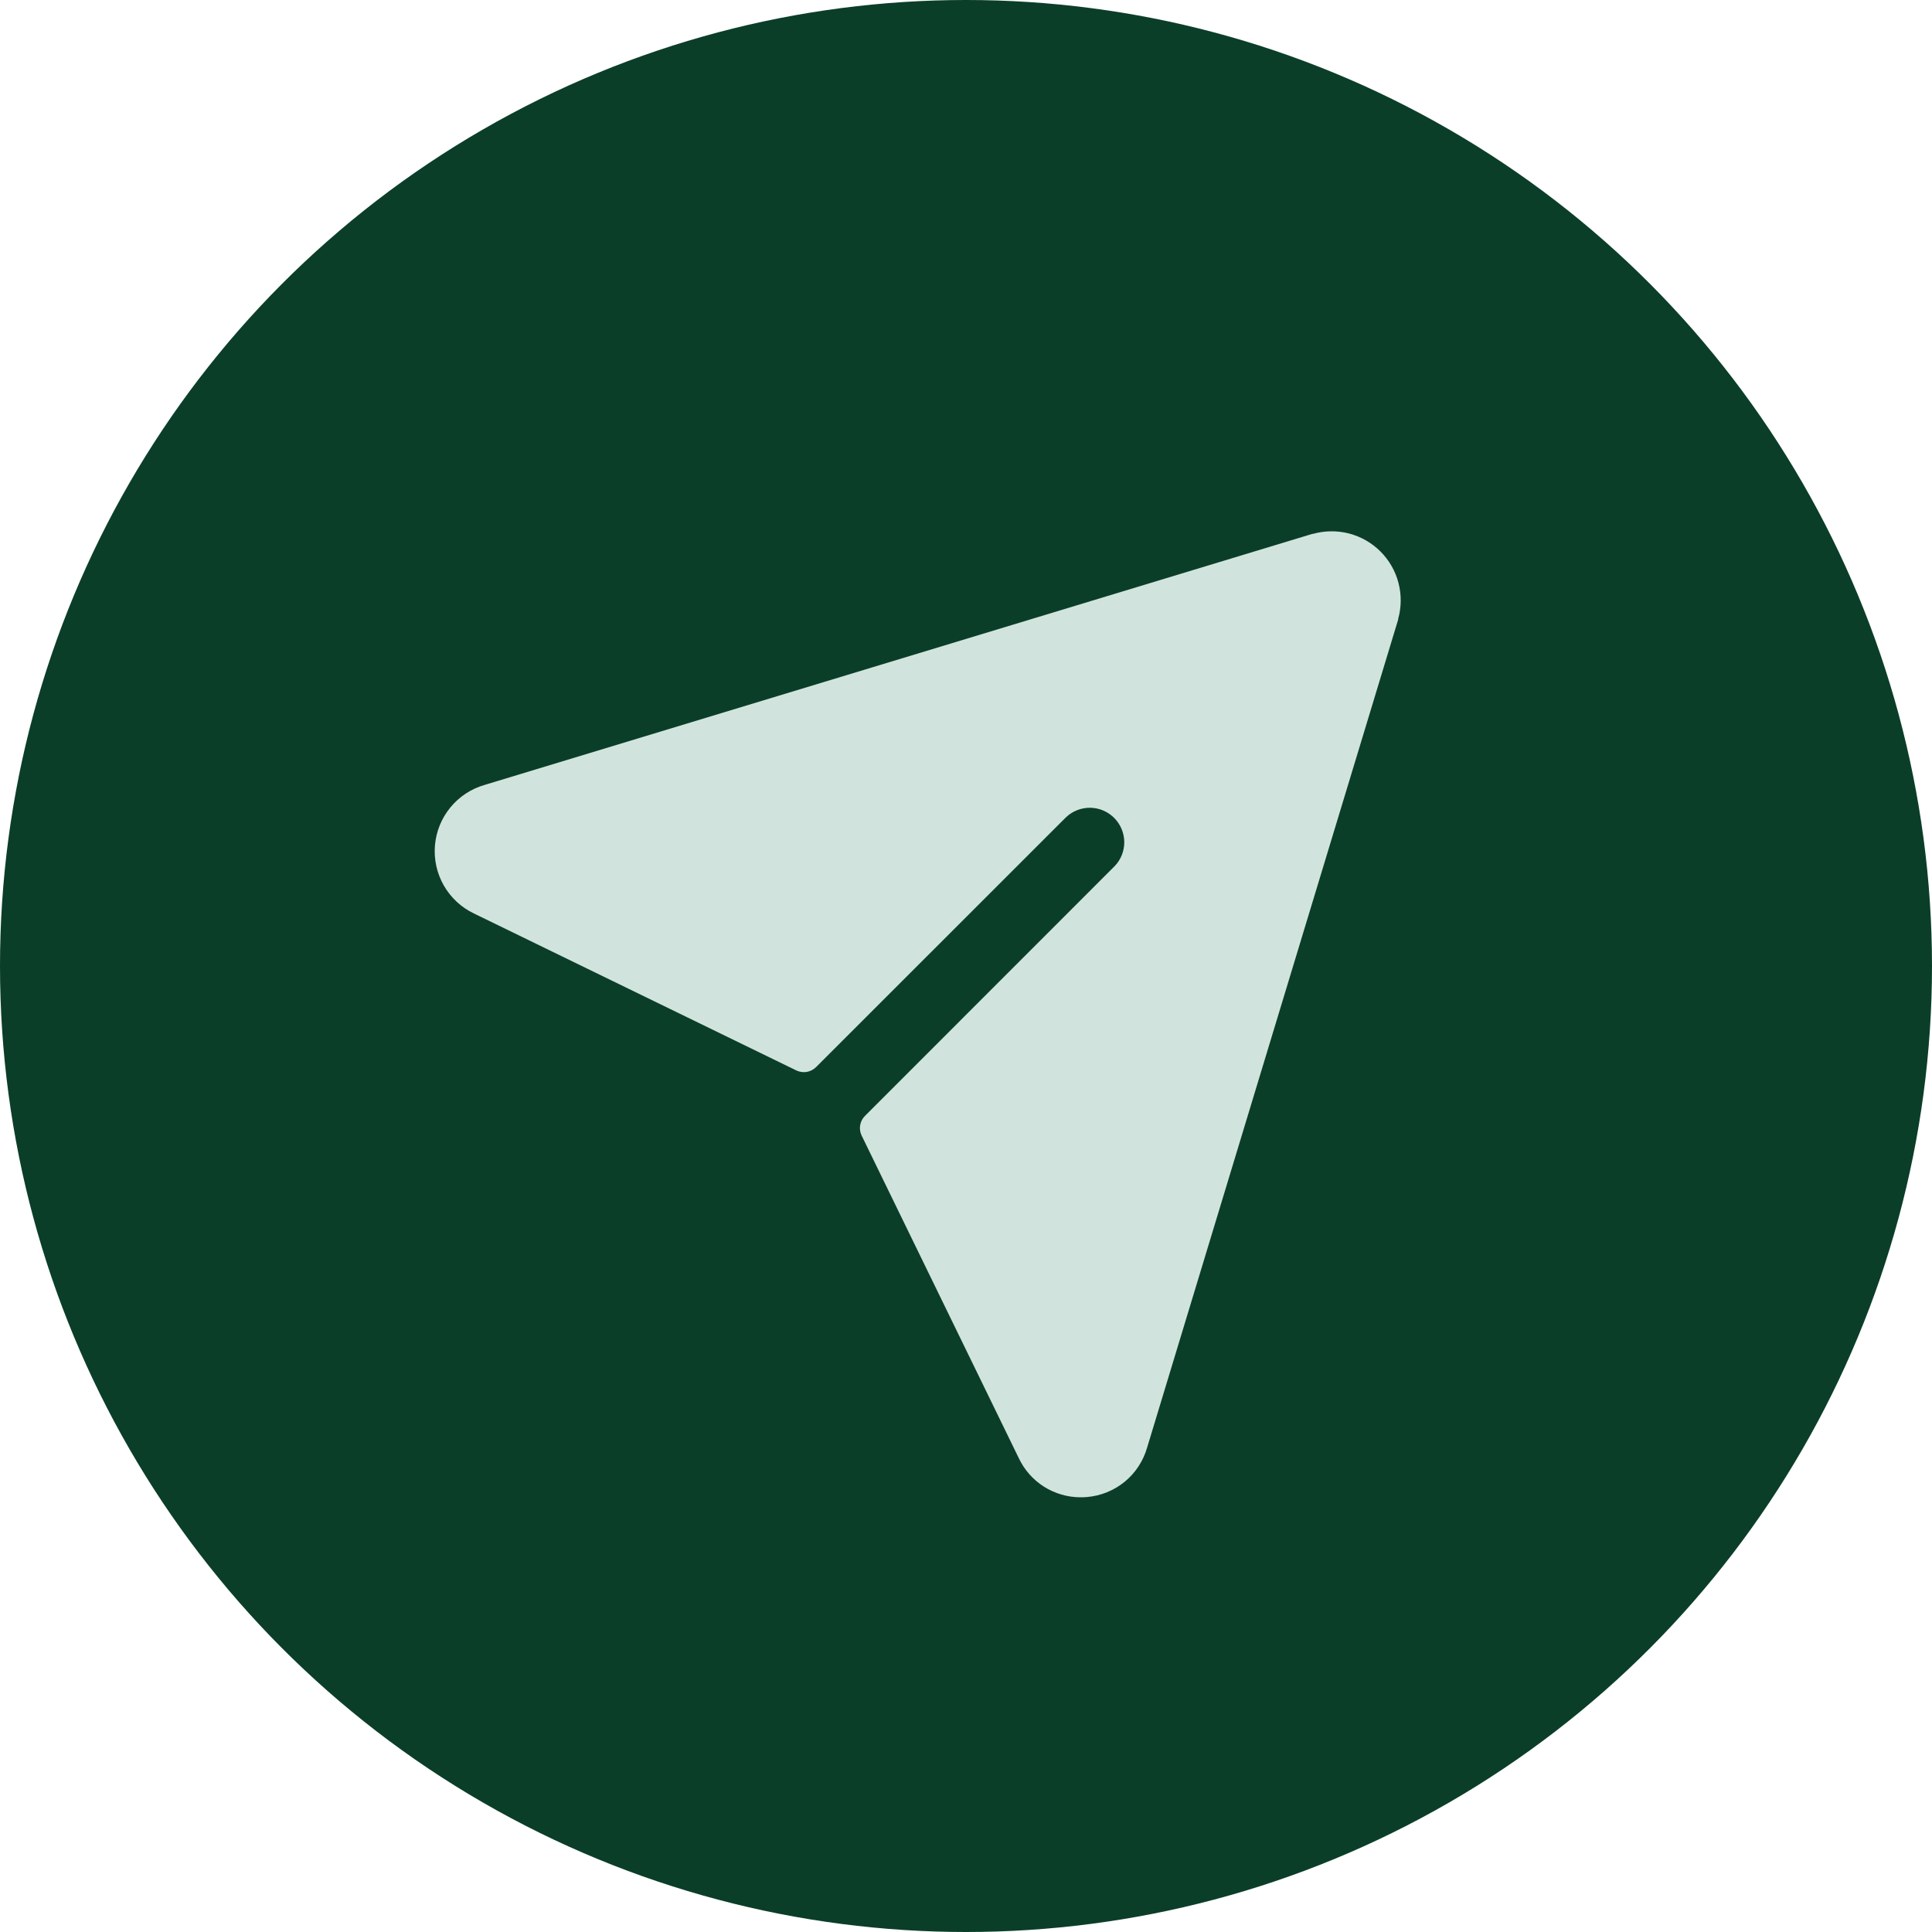
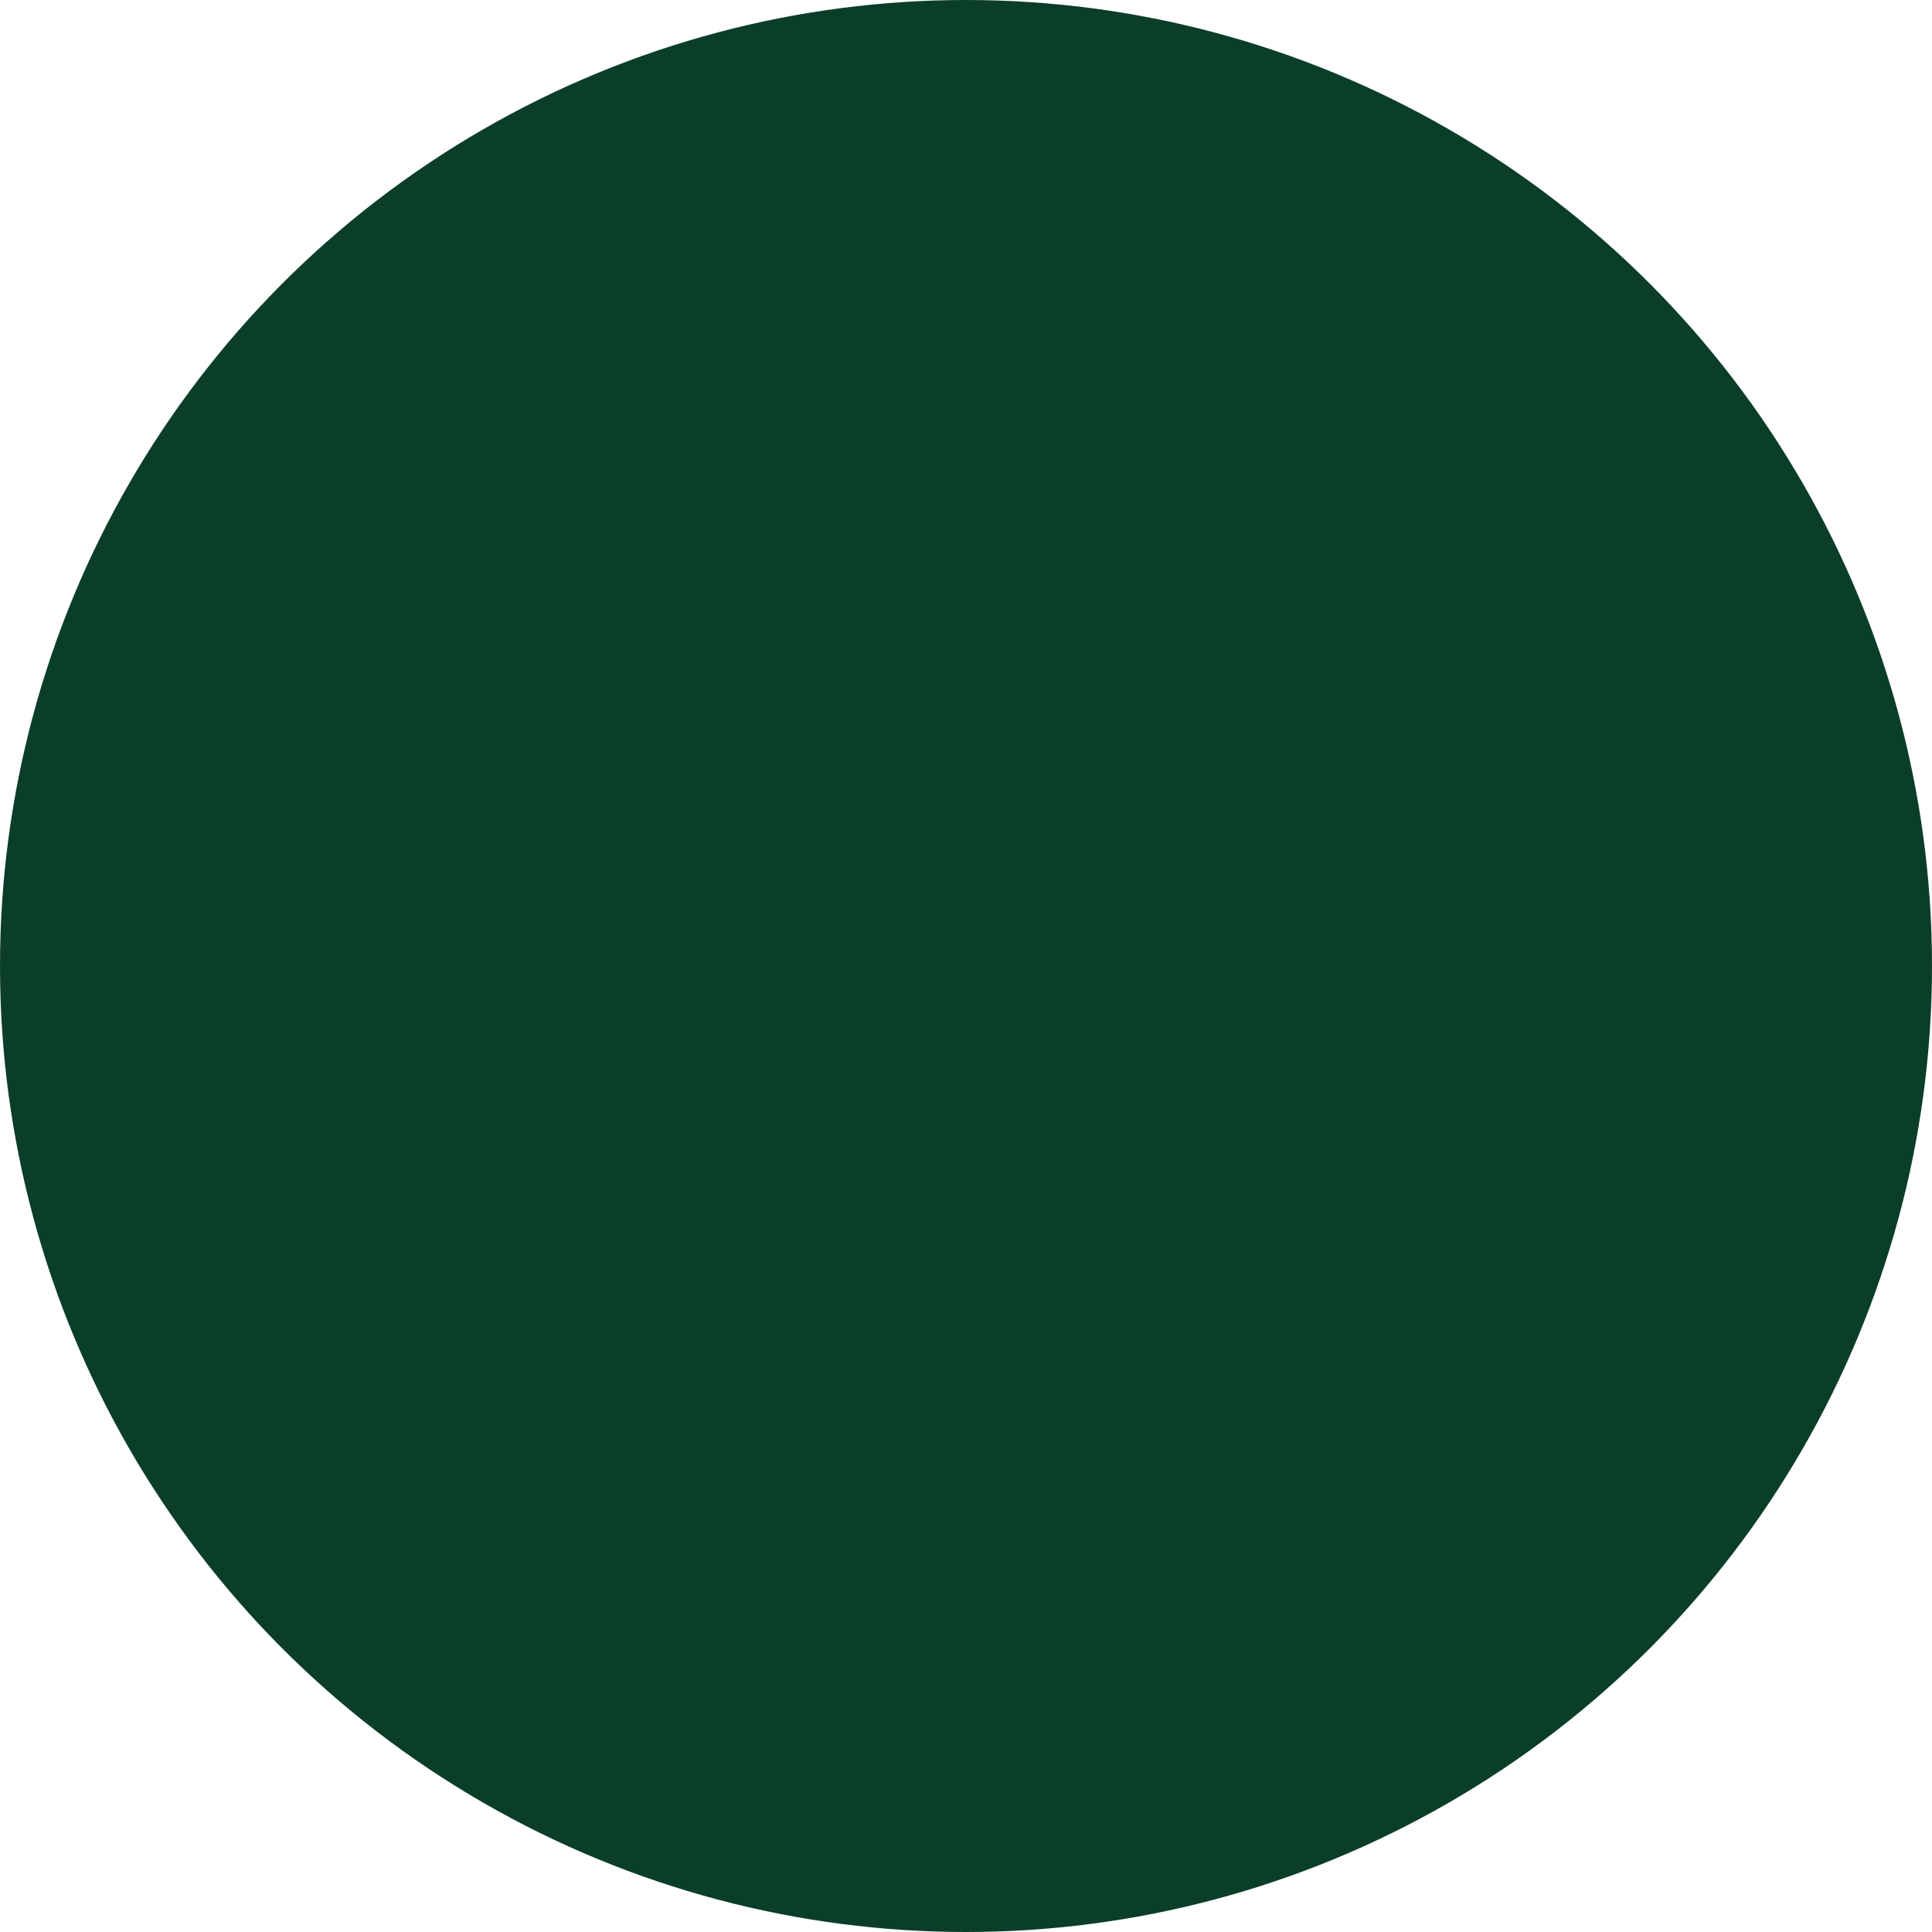
<svg xmlns="http://www.w3.org/2000/svg" width="40" height="40" viewBox="0 0 40 40" fill="none">
  <circle cx="20" cy="20" r="20" fill="#0B3E29" />
  <g clip-path="url(#clip0_1185_4919)">
-     <path d="M28.948 12.812C28.948 12.812 28.948 12.822 28.948 12.826L23.751 29.967C23.672 30.245 23.51 30.493 23.287 30.677C23.063 30.86 22.789 30.971 22.501 30.995C22.46 30.998 22.419 31 22.378 31C22.107 31.001 21.843 30.924 21.614 30.78C21.386 30.635 21.204 30.428 21.09 30.183L17.84 23.512C17.807 23.445 17.796 23.37 17.809 23.296C17.821 23.223 17.856 23.155 17.909 23.103L23.08 17.93C23.209 17.795 23.279 17.616 23.277 17.429C23.274 17.243 23.199 17.065 23.067 16.933C22.936 16.802 22.758 16.726 22.572 16.724C22.385 16.722 22.205 16.792 22.07 16.921L16.896 22.093C16.843 22.145 16.776 22.18 16.703 22.193C16.629 22.205 16.554 22.194 16.487 22.162L9.811 18.912C9.55 18.787 9.333 18.585 9.189 18.334C9.045 18.082 8.981 17.793 9.005 17.505C9.029 17.216 9.14 16.942 9.324 16.718C9.507 16.494 9.755 16.331 10.033 16.251L27.172 11.053H27.185C27.429 10.985 27.687 10.982 27.932 11.046C28.177 11.11 28.401 11.238 28.581 11.418C28.76 11.597 28.889 11.82 28.953 12.065C29.017 12.31 29.016 12.568 28.948 12.812Z" fill="#D0E4DD" />
-   </g>
+     </g>
  <defs>
    <clipPath id="clip0_1185_4919">
-       <rect width="24" height="24" fill="white" transform="translate(8 8)" />
-     </clipPath>
+       </clipPath>
  </defs>
</svg>